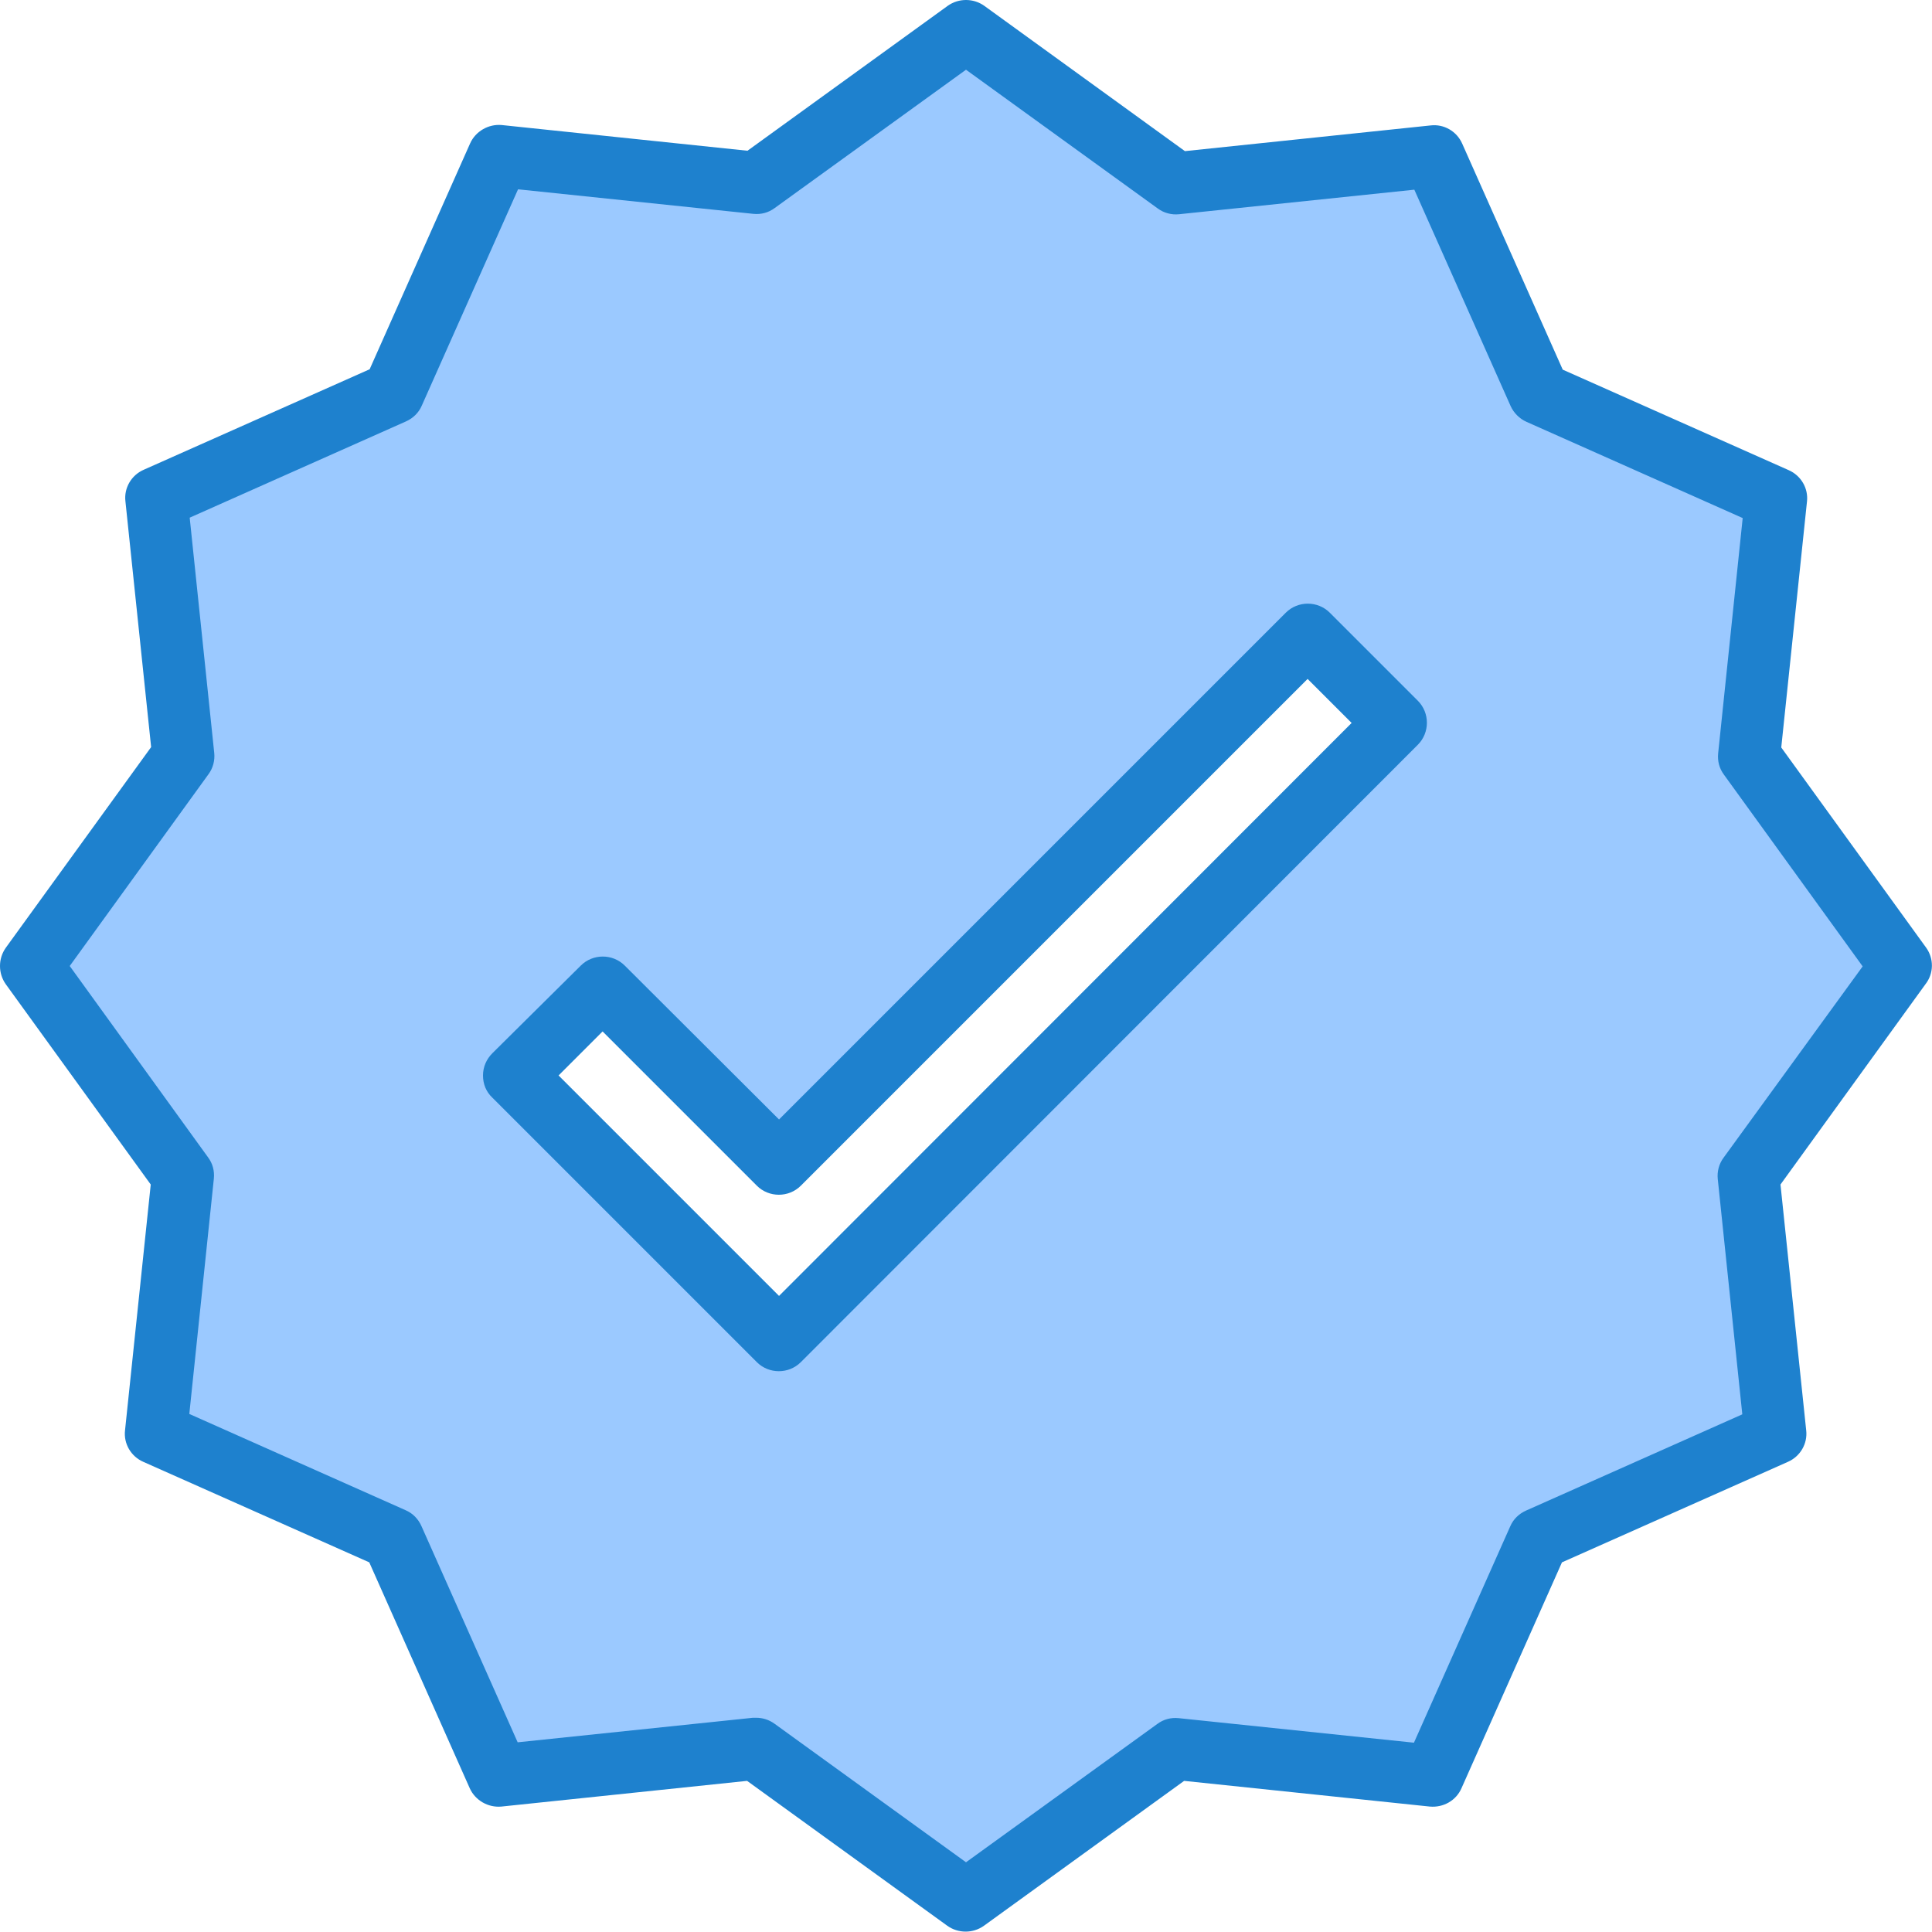
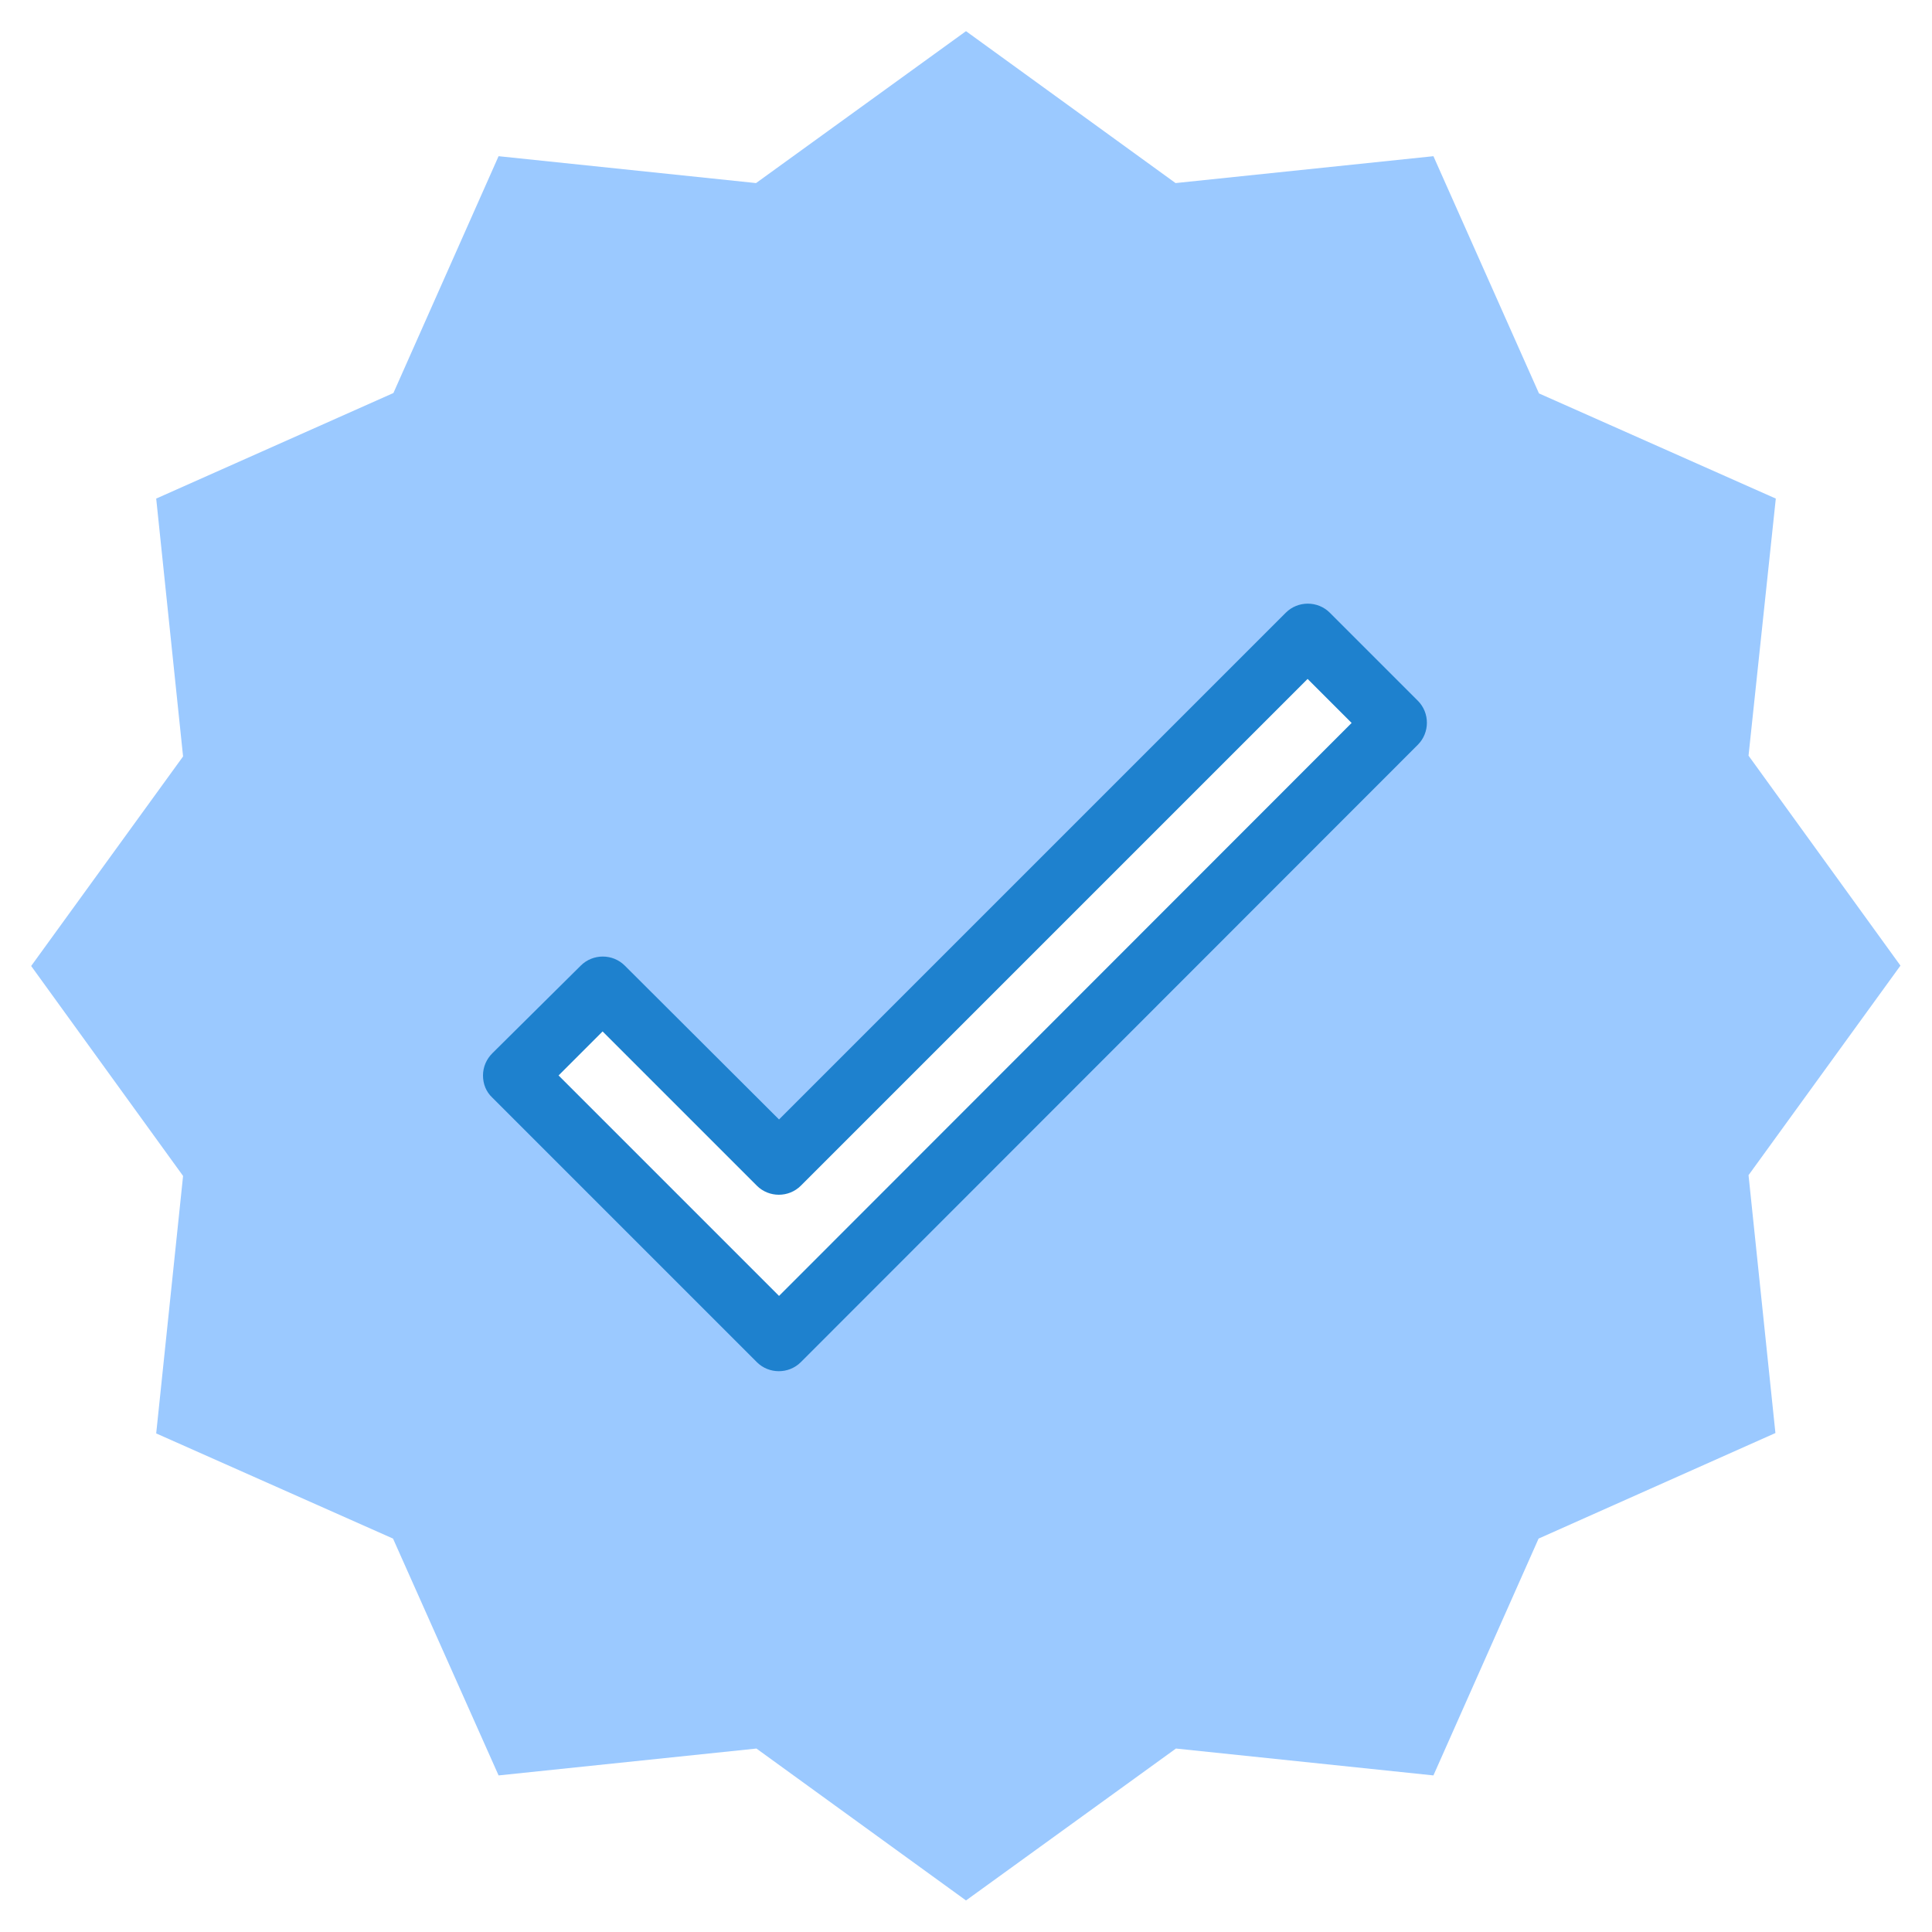
<svg xmlns="http://www.w3.org/2000/svg" version="1.1" id="Layer_1" x="0px" y="0px" width="496px" height="496px" viewBox="0 0 496 496" style="enable-background:new 0 0 496 496;" xml:space="preserve">
  <style type="text/css">
	.st0{fill:#9BC9FF;}
	.st1{fill:#1E81CE;}
</style>
  <path class="st0" d="M455.9,128l-60.8-27L368,40.1L301.8,47L248,8l-53.9,39L128,40.1l-27,60.8L40.1,128l6.9,66.2L8,248l39,53.9  L40.1,368l60.8,27l27.1,60.8l66.2-6.9l53.8,39l53.9-39l66.1,6.9l27-60.8l60.8-27.1l-6.9-66.2l39-53.8l-39-53.9L455.9,128z M200,344  l-67.9-67.9l22.6-22.6l45.3,45.2L335.8,163l22.6,22.6L200,344z" />
  <g>
-     <path class="st1" d="M494.5,243.3l-37.2-51.4l6.6-63.1c0.4-3.4-1.5-6.7-4.7-8.1l-58-25.8l-25.8-58c-1.4-3.2-4.7-5.1-8.1-4.7   l-63.1,6.6L252.7,1.5c-2.8-2-6.6-2-9.4,0l-51.4,37.2l-63.1-6.6c-3.4-0.3-6.7,1.6-8.1,4.7l-25.8,58l-58,25.8   c-3.2,1.4-5.1,4.7-4.7,8.1l6.6,63.1L1.5,243.3c-2,2.8-2,6.6,0,9.4l37.2,51.4l-6.6,63.1c-0.4,3.4,1.5,6.7,4.7,8.1l58,25.8l25.8,58   c1.4,3.1,4.7,5,8.1,4.7l63.1-6.6l51.4,37.2c2.8,2,6.6,2,9.4,0l51.4-37.2l63.1,6.6c3.4,0.3,6.7-1.5,8.1-4.7l25.8-58l58-25.8   c3.2-1.4,5.1-4.7,4.7-8.1l-6.6-63.1l37.2-51.4C496.5,249.9,496.5,246.1,494.5,243.3z M442.5,297.2c-1.2,1.6-1.7,3.6-1.5,5.5   l6.3,60.4l-55.5,24.7c-1.8,0.8-3.3,2.2-4.1,4.1l-24.7,55.5l-60.4-6.3c-2-0.2-3.9,0.3-5.5,1.5L248,478.1l-49.2-35.6   c-1.4-1-3-1.5-4.7-1.5c-0.3,0-0.6,0-0.8,0l-60.4,6.3l-24.7-55.5c-0.8-1.8-2.2-3.3-4.1-4.1l-55.5-24.7l6.3-60.4   c0.2-2-0.3-3.9-1.5-5.5L17.9,248l35.6-49.2c1.2-1.6,1.7-3.6,1.5-5.5l-6.3-60.4l55.5-24.7c1.8-0.8,3.3-2.2,4.1-4.1l24.7-55.5   l60.4,6.3c2,0.2,3.9-0.3,5.5-1.5L248,17.9l49.2,35.6c1.6,1.2,3.6,1.7,5.5,1.5l60.4-6.3l24.7,55.5c0.8,1.8,2.3,3.3,4.1,4.1   l55.5,24.7l-6.3,60.4c-0.2,2,0.3,3.9,1.5,5.5l35.6,49.2L442.5,297.2z" />
    <path class="st1" d="M341.4,157.3c-3.1-3.1-8.2-3.1-11.3,0L200,287.4l-39.6-39.5c-3.1-3.1-8.2-3.1-11.3,0l-22.7,22.5   c-1.5,1.5-2.4,3.5-2.4,5.7s0.8,4.2,2.4,5.7l67.9,67.9c3.1,3.1,8.2,3.1,11.3,0L364,191.2c3.1-3.1,3.1-8.2,0-11.3L341.4,157.3z    M200,332.7l-56.6-56.6l11.3-11.3l39.6,39.6c3.1,3.1,8.2,3.1,11.3,0l130.1-130.1l11.3,11.3L200,332.7z" />
  </g>
</svg>